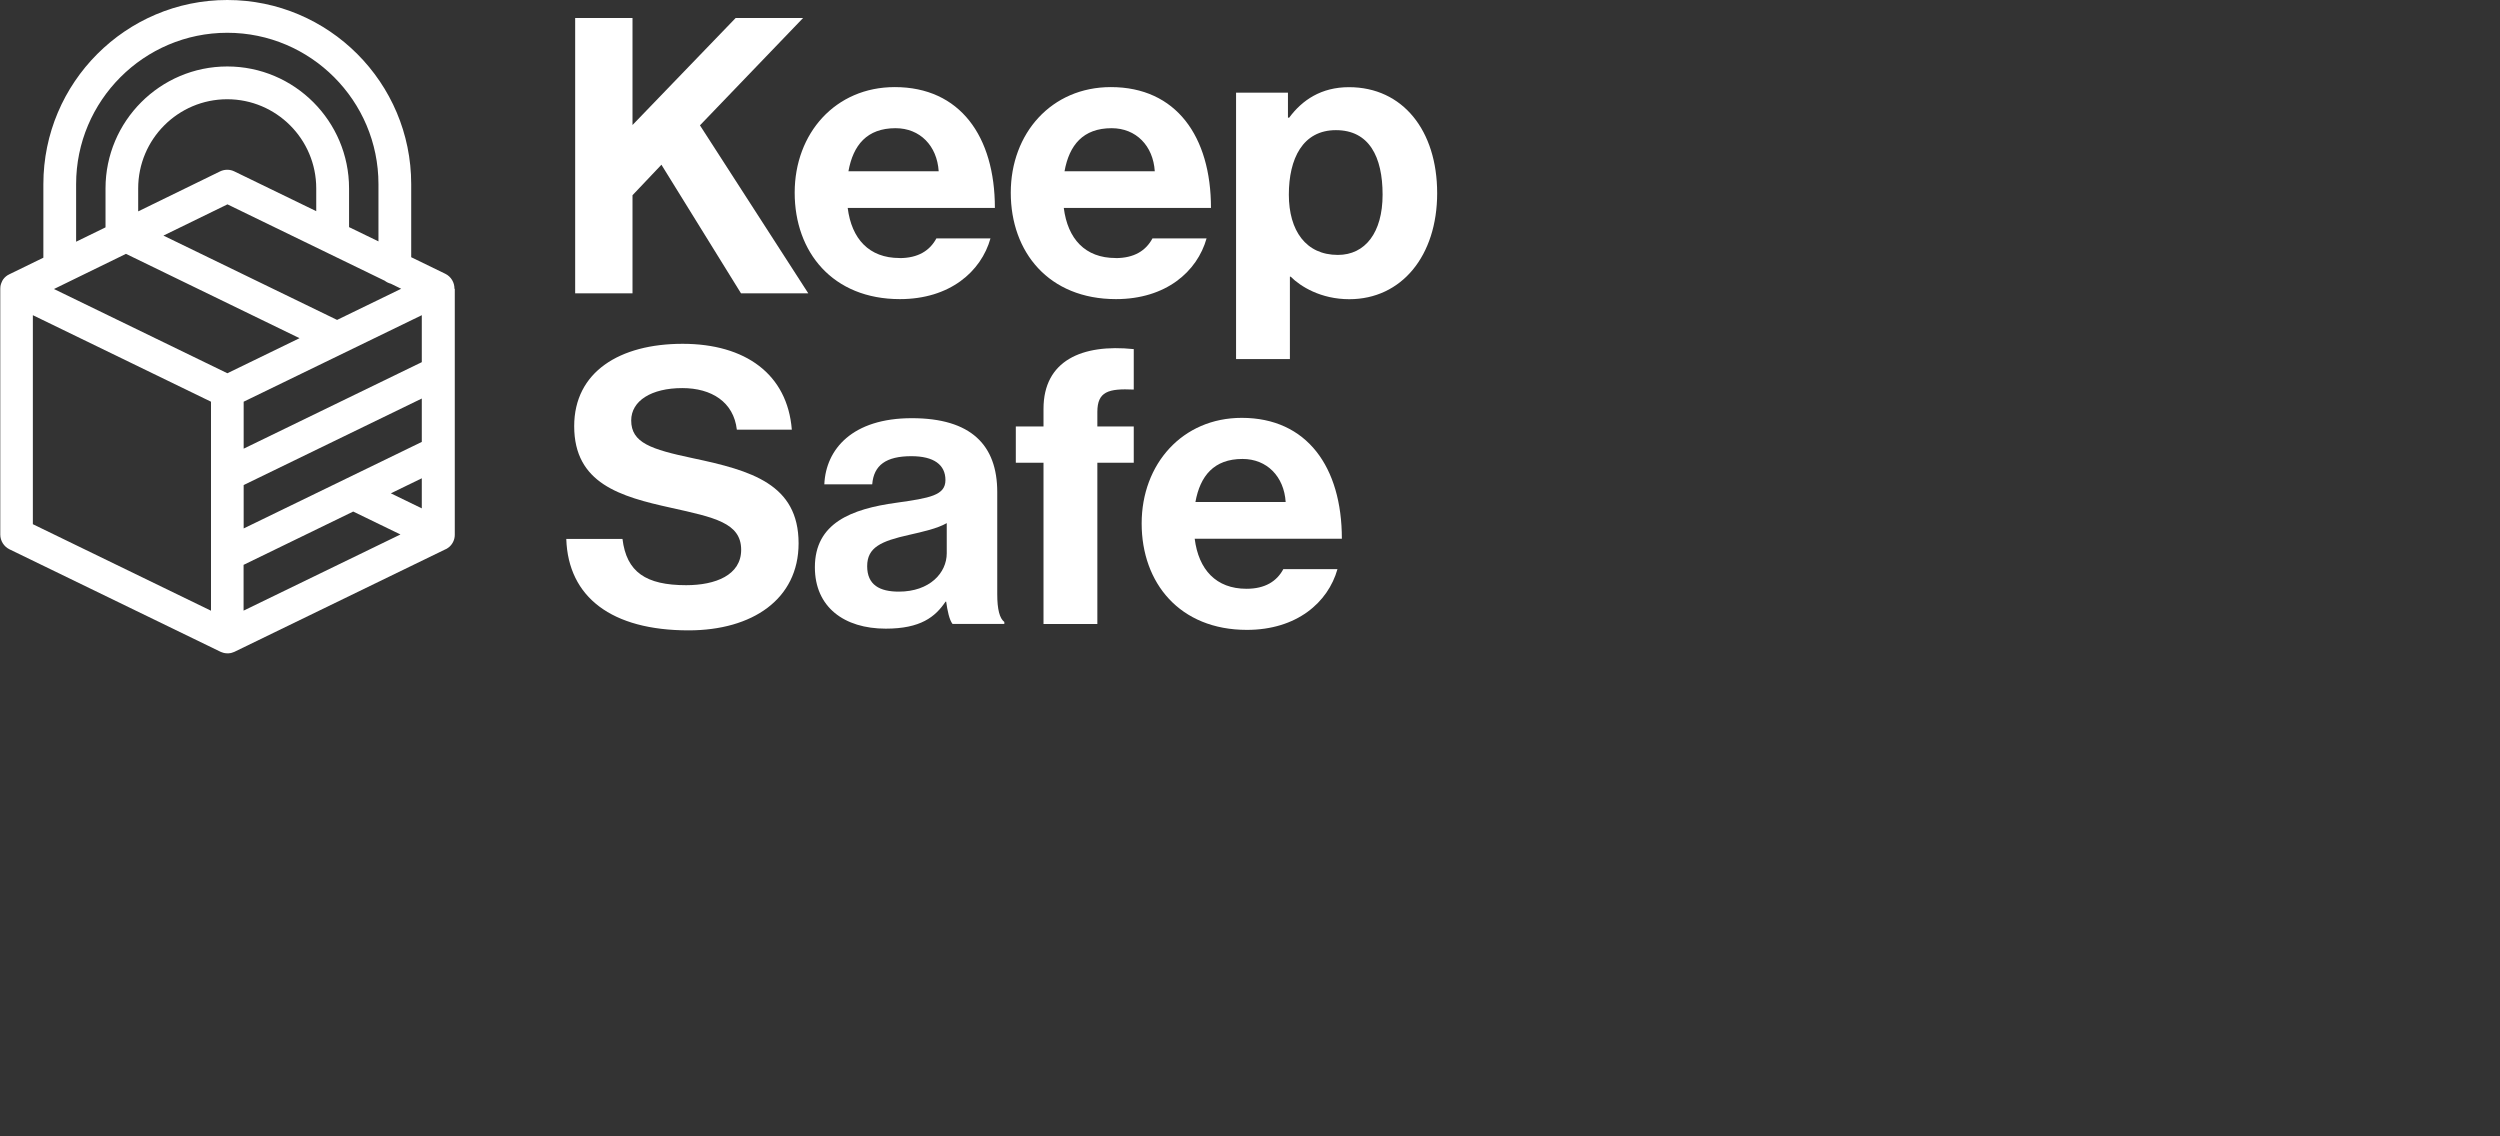
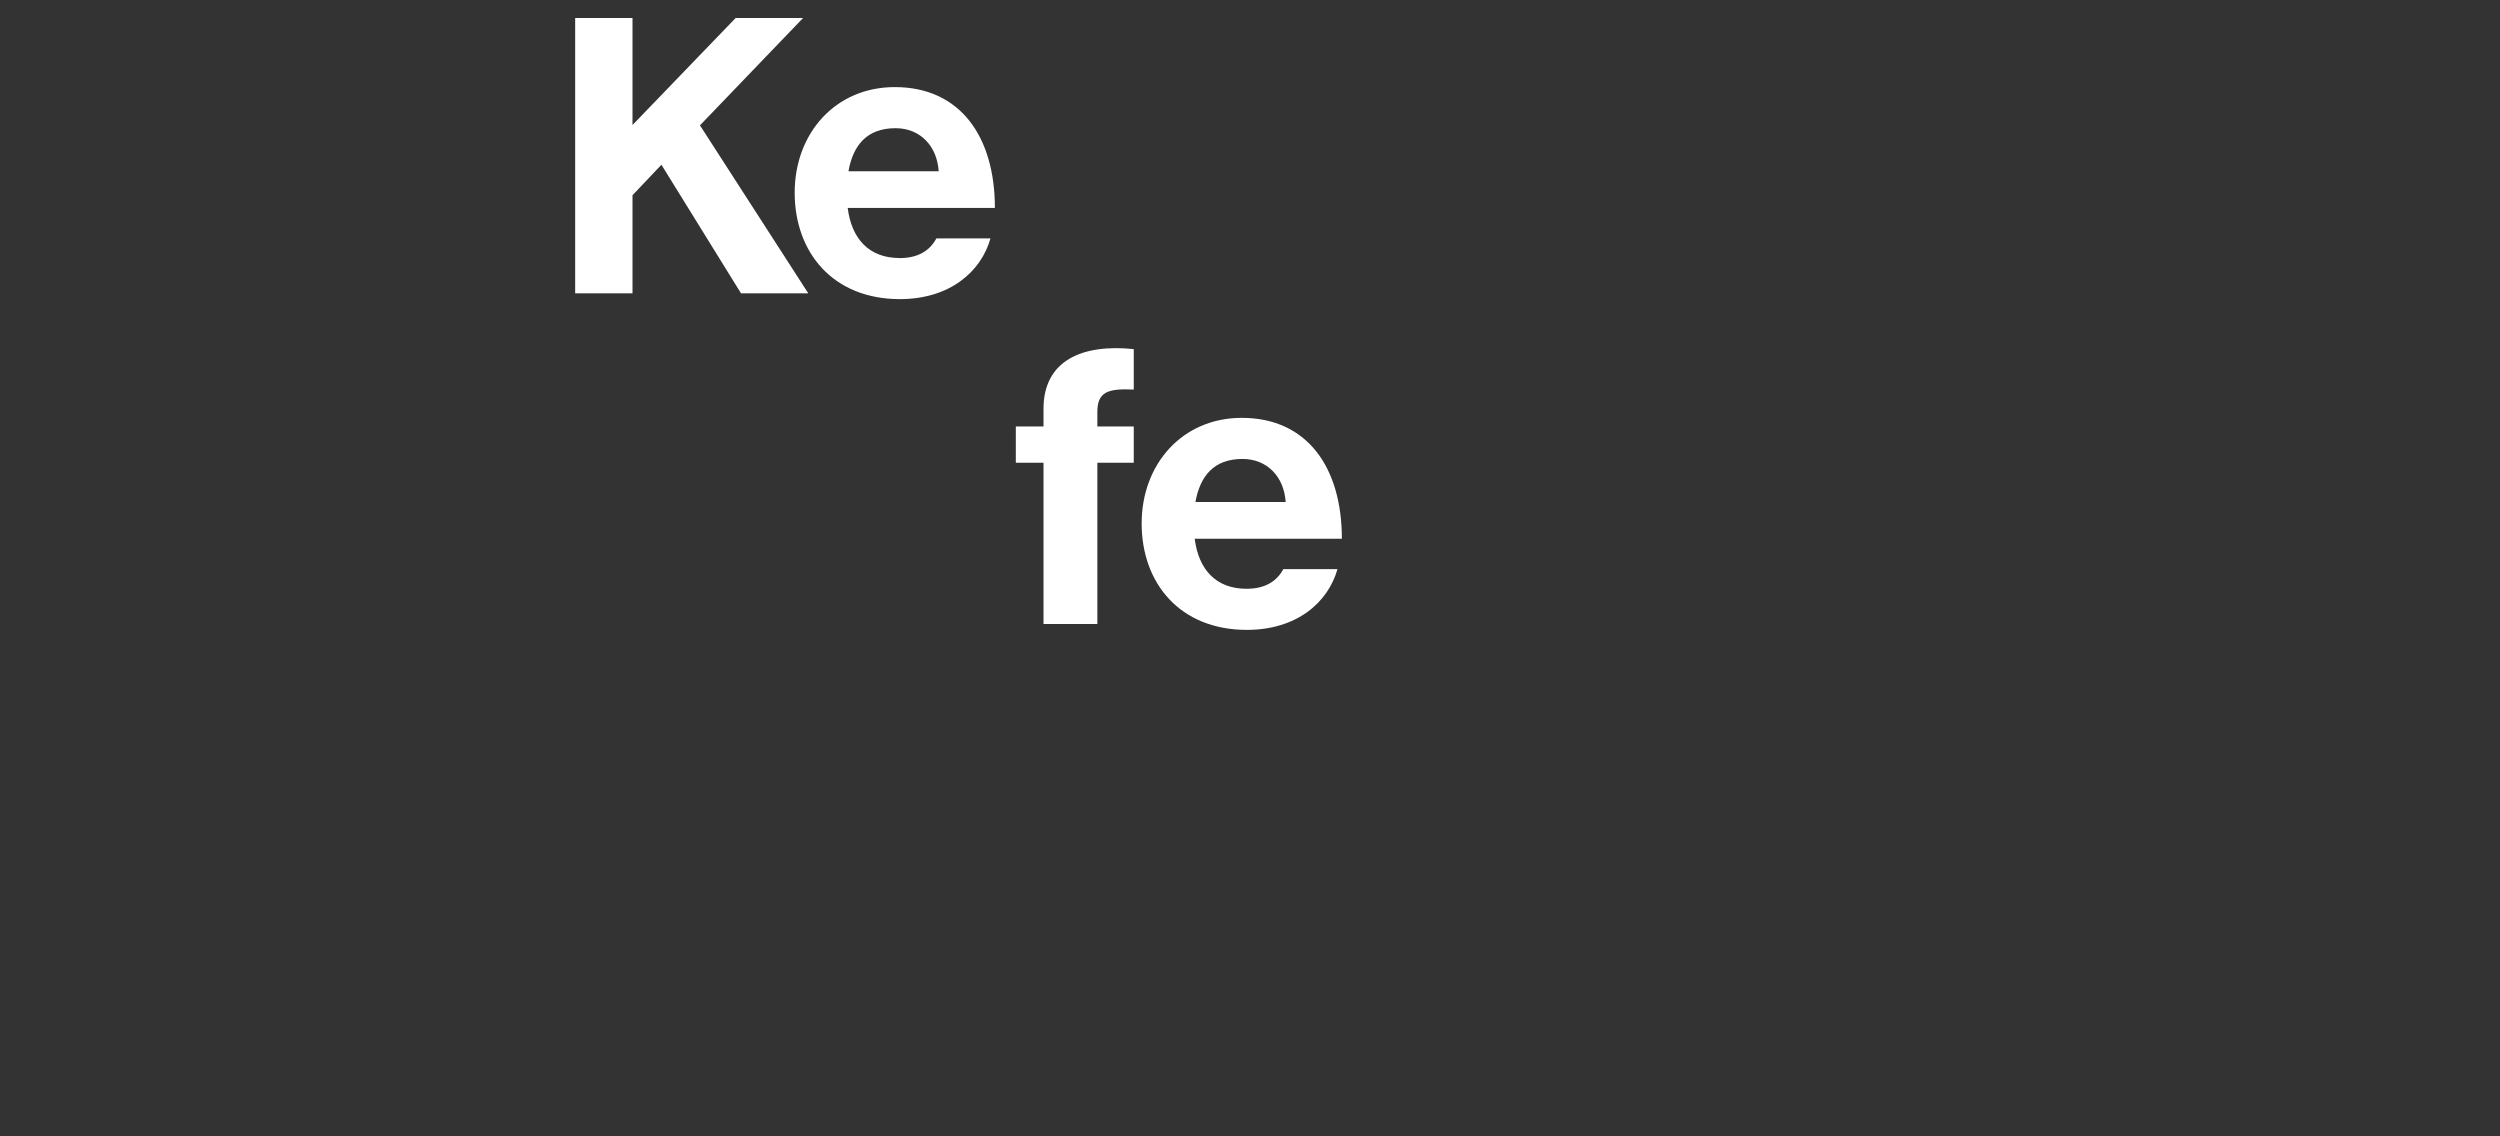
<svg xmlns="http://www.w3.org/2000/svg" width="374" height="170" viewBox="0 0 374 170" fill="none">
  <rect x="0" y="0" width="374" height="170" fill="#333333" stroke="none" />
-   <path d="M67.987 43.199C67.999 42.272 67.487 41.381 66.61 40.954L61.516 38.478V27.535C61.516 12.358 49.173 0 34.002 0C18.832 0 6.488 12.358 6.488 27.547V38.551L1.383 41.04C1.31 41.076 1.224 41.125 1.163 41.162C1.163 41.162 1.163 41.162 1.151 41.162C1.078 41.21 1.005 41.259 0.932 41.32C0.908 41.332 0.895 41.357 0.871 41.369C0.81 41.418 0.761 41.467 0.713 41.515C0.7 41.528 0.676 41.552 0.664 41.564C0.603 41.625 0.554 41.686 0.505 41.759C0.505 41.759 0.493 41.772 0.481 41.784C0.42 41.857 0.371 41.942 0.335 42.028C0.335 42.052 0.31 42.064 0.31 42.089C0.274 42.15 0.25 42.211 0.225 42.284C0.225 42.308 0.201 42.345 0.189 42.369C0.164 42.43 0.14 42.504 0.128 42.565C0.128 42.589 0.116 42.613 0.103 42.638C0.079 42.723 0.067 42.821 0.055 42.918C0.055 42.931 0.055 42.943 0.055 42.967C0.055 43.053 0.042 43.126 0.042 43.211C0.042 43.211 0.042 43.236 0.042 43.248V79.969C0.042 80.908 0.579 81.762 1.419 82.177L32.954 97.487C32.954 97.487 32.979 97.487 33.003 97.512C33.04 97.524 33.064 97.536 33.101 97.548C33.161 97.573 33.235 97.597 33.308 97.621C33.344 97.621 33.381 97.646 33.417 97.658C33.49 97.683 33.564 97.695 33.637 97.707C33.673 97.707 33.698 97.707 33.734 97.719C33.832 97.731 33.941 97.743 34.039 97.743C34.136 97.743 34.246 97.743 34.343 97.719C34.38 97.719 34.404 97.719 34.441 97.707C34.514 97.707 34.587 97.683 34.66 97.658C34.697 97.658 34.733 97.634 34.77 97.621C34.843 97.597 34.904 97.573 34.977 97.548C35.014 97.536 35.038 97.524 35.075 97.512C35.087 97.512 35.099 97.512 35.123 97.487L66.439 82.274C67.012 82.067 67.511 81.64 67.792 81.054C67.962 80.713 68.035 80.359 68.035 80.005C68.035 80.005 68.035 79.981 68.035 79.969V43.248C68.035 43.248 68.035 43.223 68.035 43.211L67.987 43.199ZM58.458 73.808L63.1 71.551V76.052L58.458 73.796V73.808ZM18.844 37.977L44.81 50.592L34.014 55.838L8.072 43.236L18.844 37.977ZM57.581 42.016C57.836 42.211 58.141 42.357 58.47 42.443L60.017 43.199L50.428 47.859L24.449 35.245L34.027 30.572L57.593 42.016H57.581ZM36.452 60.095L63.1 47.152V54.179L36.452 67.122V60.095ZM47.321 31.597L35.062 25.644C34.392 25.314 33.6 25.314 32.918 25.644L20.672 31.622V28.181C20.672 20.825 26.642 14.847 33.99 14.847C41.338 14.847 47.309 20.825 47.309 28.181V31.597H47.321ZM36.452 72.563L63.1 59.62V66.11L36.452 79.054V72.563ZM11.387 27.547C11.387 15.066 21.537 4.904 34.002 4.904C46.468 4.904 56.618 15.066 56.618 27.547V36.111L52.219 33.976V28.181C52.219 18.129 44.043 9.943 34.002 9.943C23.962 9.943 15.786 18.129 15.786 28.181V34.013L11.387 36.16V27.547ZM4.916 47.152L31.565 60.095V91.363L4.916 78.419V47.152ZM36.452 84.495L52.84 76.528L59.908 79.956L36.439 91.351V84.483L36.452 84.495Z" fill="white" />
  <path d="M86.045 2.696H94.623V18.702L110.05 2.696H120.139L104.713 18.751L120.919 43.882H110.854L98.949 24.643L94.623 29.206V43.882H86.045V2.696Z" fill="white" />
-   <path d="M184.927 13.859H192.677V17.604H192.86C194.809 14.969 197.661 13.041 201.804 13.041C209.858 13.041 215 19.532 215 28.901C215 38.27 209.675 44.761 201.852 44.761C197.587 44.761 194.541 42.845 193.091 41.394H192.969V53.715H184.915V13.859H184.927ZM206.836 29.121C206.836 23.448 204.825 19.471 199.854 19.471C194.882 19.471 192.811 23.741 192.811 29.121C192.811 34.501 195.358 38.136 200.146 38.136C204.228 38.136 206.836 34.806 206.836 29.121Z" fill="white" />
-   <path d="M84.717 80.627H93.124C93.722 85.58 96.622 87.544 102.653 87.544C107.028 87.544 110.878 86.044 110.878 82.25C110.878 78.212 106.857 77.407 100.399 75.967C92.82 74.296 85.899 72.344 85.899 63.755C85.899 55.63 92.71 51.434 102.117 51.434C111.524 51.434 117.799 55.984 118.457 64.28H110.232C109.757 60.132 106.443 58.058 102.068 58.058C97.45 58.058 94.428 59.961 94.428 62.901C94.428 66.244 97.389 67.22 103.665 68.55C112.365 70.392 119.469 72.405 119.469 81.286C119.469 89.643 112.548 94.303 103.007 94.303C91.516 94.303 85.009 89.35 84.717 80.652V80.627Z" fill="white" />
-   <path d="M141.573 90.009H141.451C139.915 92.29 137.722 94.047 132.507 94.047C126.292 94.047 121.906 90.826 121.906 84.861C121.906 78.248 127.352 76.138 134.103 75.211C139.135 74.503 141.438 74.1 141.438 71.819C141.438 69.538 139.72 68.245 136.345 68.245C132.556 68.245 130.716 69.587 130.484 72.454H123.319C123.551 67.183 127.523 62.56 136.406 62.56C145.289 62.56 149.188 66.598 149.188 73.612V88.886C149.188 91.168 149.542 92.51 150.248 93.046V93.339H142.499C142.023 92.754 141.731 91.351 141.548 90.009H141.573ZM141.633 82.762V78.26C140.208 79.078 138.027 79.554 136.004 80.017C131.8 80.957 129.729 81.884 129.729 84.702C129.729 87.52 131.617 88.508 134.469 88.508C139.087 88.508 141.633 85.702 141.633 82.774V82.762Z" fill="white" />
  <path d="M151.966 63.804H156.109V61.157C156.109 53.959 161.849 51.422 169.61 52.227V58.278C165.821 58.107 164.164 58.571 164.164 61.62V63.804H169.61V69.221H164.164V93.352H156.109V69.221H151.966V63.804Z" fill="white" />
  <path d="M134.566 38.6C130.009 38.6 127.401 35.733 126.816 31.109H148.835C148.835 20.398 143.62 13.029 133.859 13.029C124.976 13.029 118.884 19.934 118.884 28.828C118.884 37.721 124.562 44.748 134.627 44.748C142.072 44.748 146.776 40.649 148.177 35.66H140.086C139.099 37.502 137.344 38.612 134.566 38.612V38.6ZM133.969 19.178C137.637 19.178 140.183 21.813 140.427 25.619H126.926C127.633 21.703 129.704 19.178 133.969 19.178Z" fill="white" />
-   <path d="M166.893 38.6C162.336 38.6 159.728 35.733 159.143 31.109H181.162C181.162 20.398 175.947 13.029 166.186 13.029C157.303 13.029 151.211 19.934 151.211 28.828C151.211 37.721 156.889 44.748 166.954 44.748C174.399 44.748 179.103 40.649 180.504 35.66H172.413C171.426 37.502 169.671 38.612 166.893 38.612V38.6ZM166.296 19.178C169.964 19.178 172.511 21.813 172.754 25.619H159.253C159.96 21.703 162.031 19.178 166.296 19.178Z" fill="white" />
  <path d="M191.994 85.129C191.008 86.971 189.253 88.081 186.475 88.081C181.917 88.081 179.31 85.214 178.725 80.591H200.743C200.743 69.879 195.528 62.511 185.768 62.511C176.885 62.511 170.792 69.416 170.792 78.309C170.792 87.203 176.471 94.23 186.536 94.23C193.981 94.23 198.684 90.131 200.085 85.141H191.994V85.129ZM185.878 68.659C189.545 68.659 192.092 71.294 192.336 75.101H178.835C179.541 71.185 181.613 68.659 185.878 68.659Z" fill="white" />
</svg>